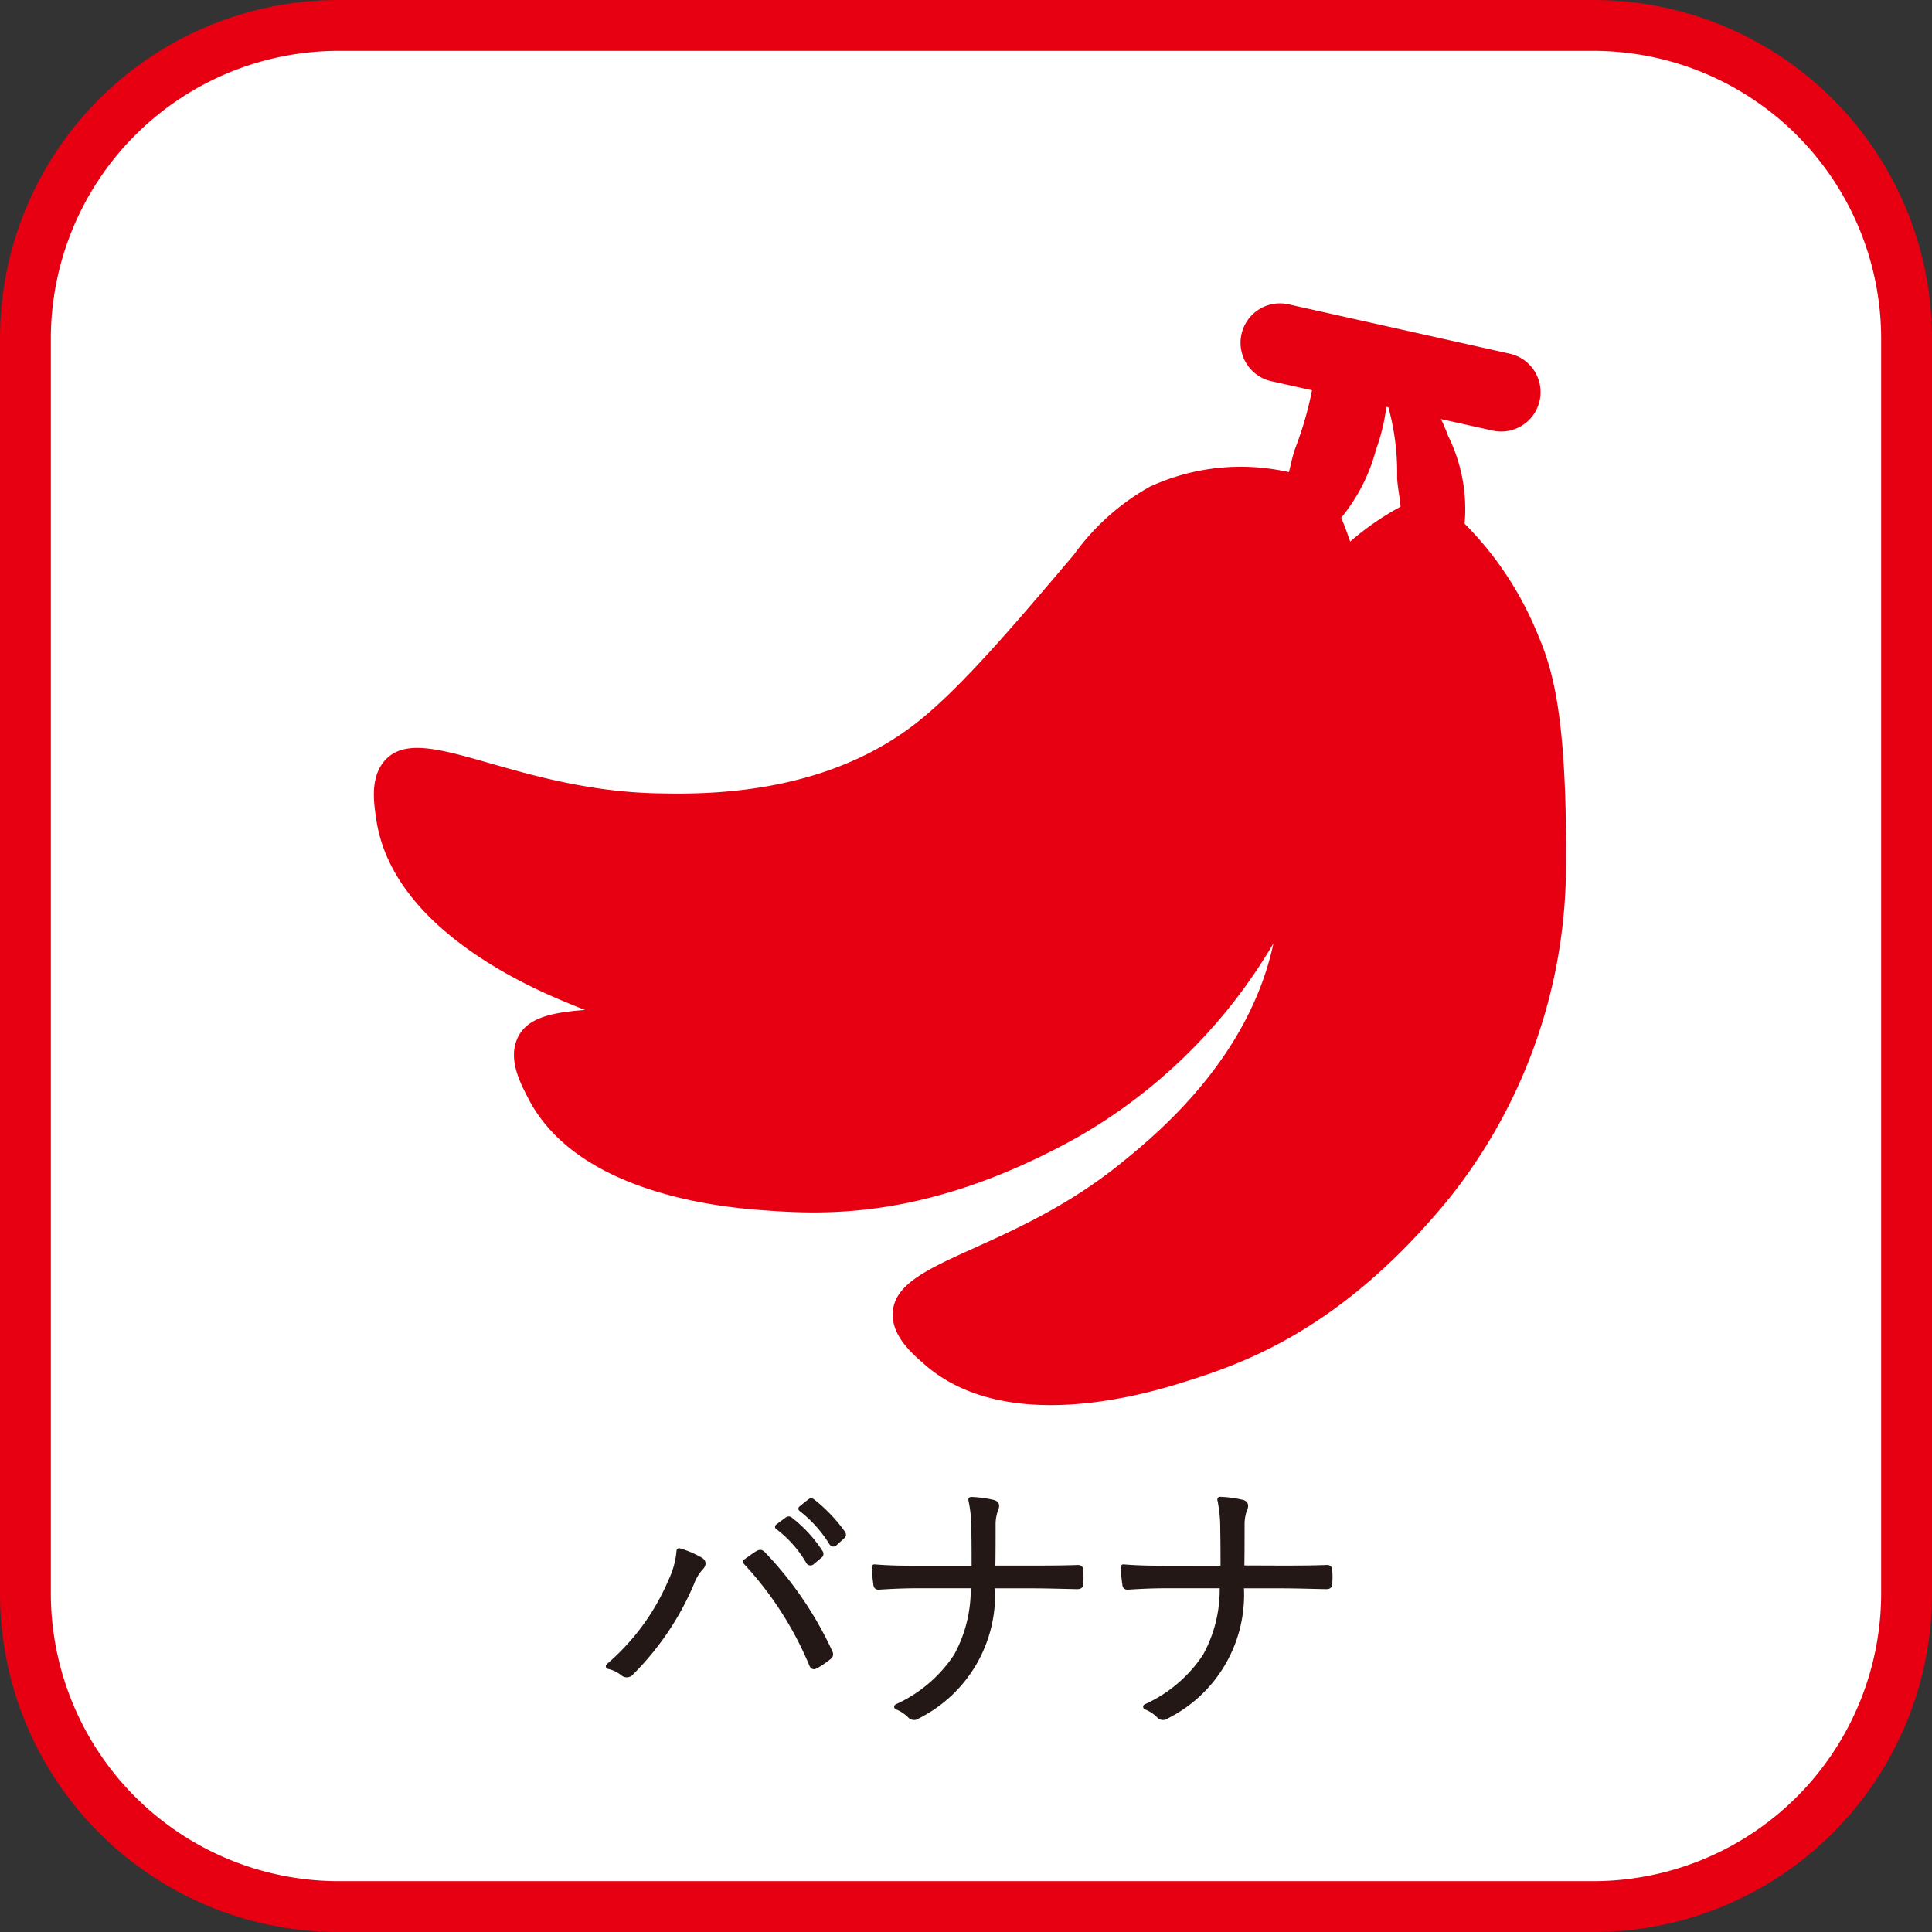
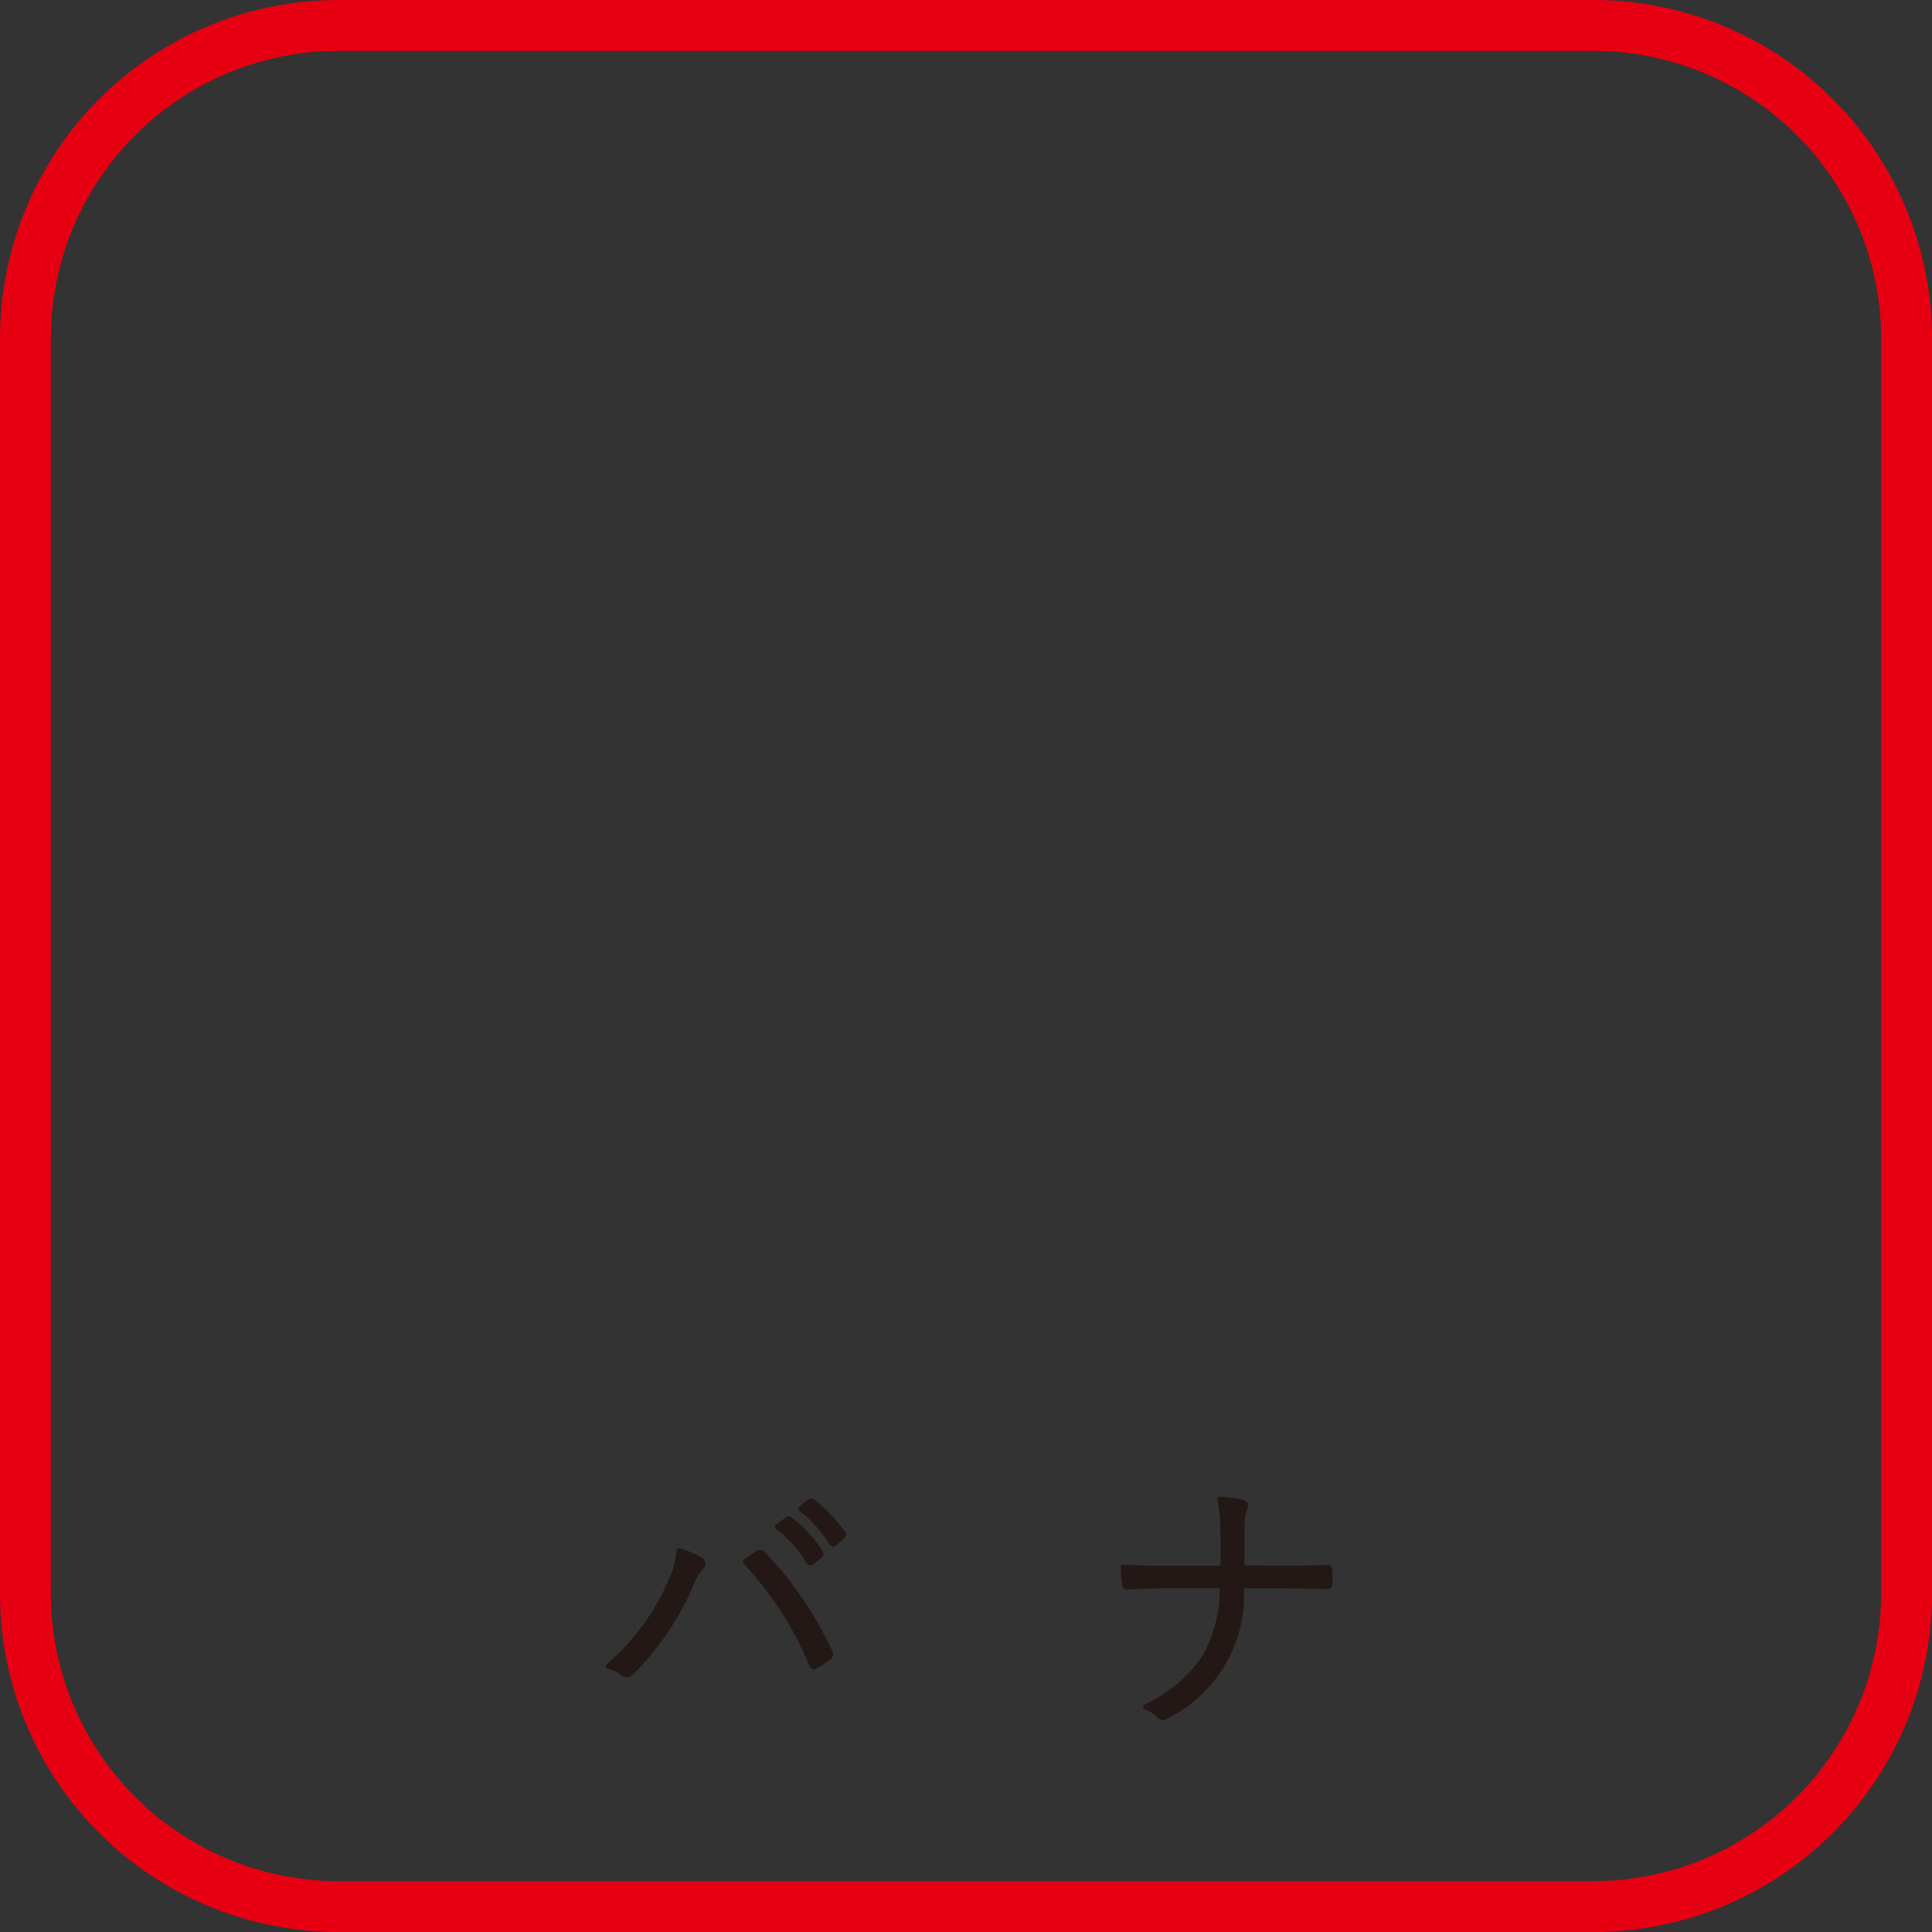
<svg xmlns="http://www.w3.org/2000/svg" viewBox="0 0 114 114">
  <rect x="0" y="0" width="114" height="114" fill="#333333" stroke="none" />
  <title>allergy21</title>
  <g id="レイヤー_2" data-name="レイヤー 2">
    <g id="テキスト">
-       <path d="M19.969,1.5H94.03A18.47,18.47,0,0,1,112.5,19.97v74.06A18.471,18.471,0,0,1,94.029,112.5H19.97A18.47,18.47,0,0,1,1.5,94.03V19.969A18.469,18.469,0,0,1,19.969,1.5Z" fill="#fff" />
      <path d="M94.029,3A16.99,16.99,0,0,1,111,19.97V94.03A16.99,16.99,0,0,1,94.029,111H19.969A16.989,16.989,0,0,1,3,94.03V19.97A16.989,16.989,0,0,1,19.969,3h74.06m0-3H19.969A19.969,19.969,0,0,0,0,19.97V94.03A19.969,19.969,0,0,0,19.969,114h74.06A19.97,19.97,0,0,0,114,94.03V19.97A19.97,19.97,0,0,0,94.029,0Z" fill="#e60012" />
      <path d="M39.58,93.324a5.14,5.14,0,0,0,.5-1.808,5.982,5.982,0,0,1,1.239.528c.22.128.173.3.032.448a2.741,2.741,0,0,0-.549.912,16.57,16.57,0,0,1-3.545,5.267.335.335,0,0,1-.487.063,2.084,2.084,0,0,0-.862-.416A13.584,13.584,0,0,0,39.58,93.324Zm5.114-1.648c.141-.08.2-.1.329.032a21.149,21.149,0,0,1,3.922,5.746c.078.145.078.24-.063.336a5.282,5.282,0,0,1-.737.5c-.141.08-.188.049-.251-.1A20.375,20.375,0,0,0,44,92.156C44.271,91.964,44.537,91.771,44.694,91.676Zm1.757-2a.121.121,0,0,1,.172,0A7.7,7.7,0,0,1,48.4,91.611a.117.117,0,0,1-.032.177l-.455.384a.123.123,0,0,1-.2-.032,6.866,6.866,0,0,0-1.82-2.049Zm1.318-1.057c.062-.048.109-.063.172-.015a9.108,9.108,0,0,1,1.788,1.873c.047.08.032.128-.047.191l-.423.385c-.063.063-.126.063-.189-.032a7.574,7.574,0,0,0-1.8-2Z" fill="#231815" stroke="#231815" stroke-linecap="round" stroke-linejoin="round" stroke-width="0.322" />
-       <path d="M60.86,92.54c.847,0,1.773,0,2.667-.032.188-.016.235.016.235.192a5.167,5.167,0,0,1,0,.7c0,.176-.032.208-.219.208-.8-.015-1.8-.048-2.667-.048H58.539a8,8,0,0,1-4.408,7.7.312.312,0,0,1-.44-.048,2.271,2.271,0,0,0-.768-.5,8.3,8.3,0,0,0,3.514-2.993,8.151,8.151,0,0,0,1-4.163H54.146c-.8,0-1.505.033-2.258.081-.157.015-.189-.033-.2-.208-.032-.193-.079-.641-.094-.96.957.079,1.741.079,2.572.079h3.326c0-.865,0-1.456-.016-2.353A8.158,8.158,0,0,0,57.3,88.49a6.69,6.69,0,0,1,1.317.177c.22.063.2.224.125.384a2.687,2.687,0,0,0-.156.944c0,.9,0,1.649-.016,2.545Z" fill="#231815" stroke="#231815" stroke-linecap="round" stroke-linejoin="round" stroke-width="0.322" />
      <path d="M75.552,92.54c.846,0,1.772,0,2.667-.032.187-.016.234.016.234.192a4.864,4.864,0,0,1,0,.7c0,.176-.031.208-.219.208-.8-.015-1.8-.048-2.667-.048H73.23a8,8,0,0,1-4.408,7.7.31.31,0,0,1-.439-.048,2.276,2.276,0,0,0-.769-.5,8.289,8.289,0,0,0,3.514-2.993,8.151,8.151,0,0,0,1-4.163H68.838c-.8,0-1.506.033-2.259.081-.156.015-.188-.033-.2-.208-.031-.193-.078-.641-.094-.96.957.079,1.741.079,2.573.079H72.18c0-.865,0-1.456-.017-2.353a8.158,8.158,0,0,0-.172-1.713,6.7,6.7,0,0,1,1.318.177c.219.063.2.224.125.384a2.686,2.686,0,0,0-.157.944c0,.9,0,1.649-.015,2.545Z" fill="#231815" stroke="#231815" stroke-linecap="round" stroke-linejoin="round" stroke-width="0.322" />
-       <path d="M90.57,37.034A19.771,19.771,0,0,0,86.42,30.9a9.721,9.721,0,0,0-.979-5.19,8.919,8.919,0,0,0-.418-.982l3.051.679a2.324,2.324,0,1,0,1.01-4.537L76.029,17.957a2.324,2.324,0,1,0-1.011,4.537l2.4.535a20.942,20.942,0,0,1-1,3.451c-.165.472-.249.942-.366,1.379a12.82,12.82,0,0,0-8.194.855,13.76,13.76,0,0,0-4.484,4.005c-3.478,4.1-6.678,7.88-9.29,9.929-5.53,4.339-12.595,4.211-15.215,4.165-8.6-.156-14.052-4.362-16.176-1.922-.87,1-.639,2.488-.481,3.523.887,5.749,7.52,9.188,10.91,10.609.42.177.885.371,1.393.57-2.069.156-3.494.492-4.008,1.73s.185,2.563.666,3.493c2.668,5.168,10.053,6.317,13.719,6.586,3.5.257,9.716.691,18.649-4.275a31.591,31.591,0,0,0,11.6-11.461c-1.459,6.809-6.87,11.233-8.885,12.88C59.6,73.985,52.719,74.3,52.675,77.535c-.019,1.324,1.12,2.313,1.91,3,4.392,3.815,11.677,2.15,15.183,1.044,3.345-1.055,9.282-2.953,15.744-10.871A31.535,31.535,0,0,0,92.4,51.5C92.5,41.477,91.455,39.116,90.57,37.034Zm-10.9-5.076c-.176-.521-.356-.992-.53-1.41a10.56,10.56,0,0,0,2.055-4.023,11.334,11.334,0,0,0,.608-2.519l.121.027a14.68,14.68,0,0,1,.516,4.147c.025.613.169,1.179.2,1.721A16.144,16.144,0,0,0,79.67,31.958Z" fill="#e60012" />
    </g>
  </g>
</svg>